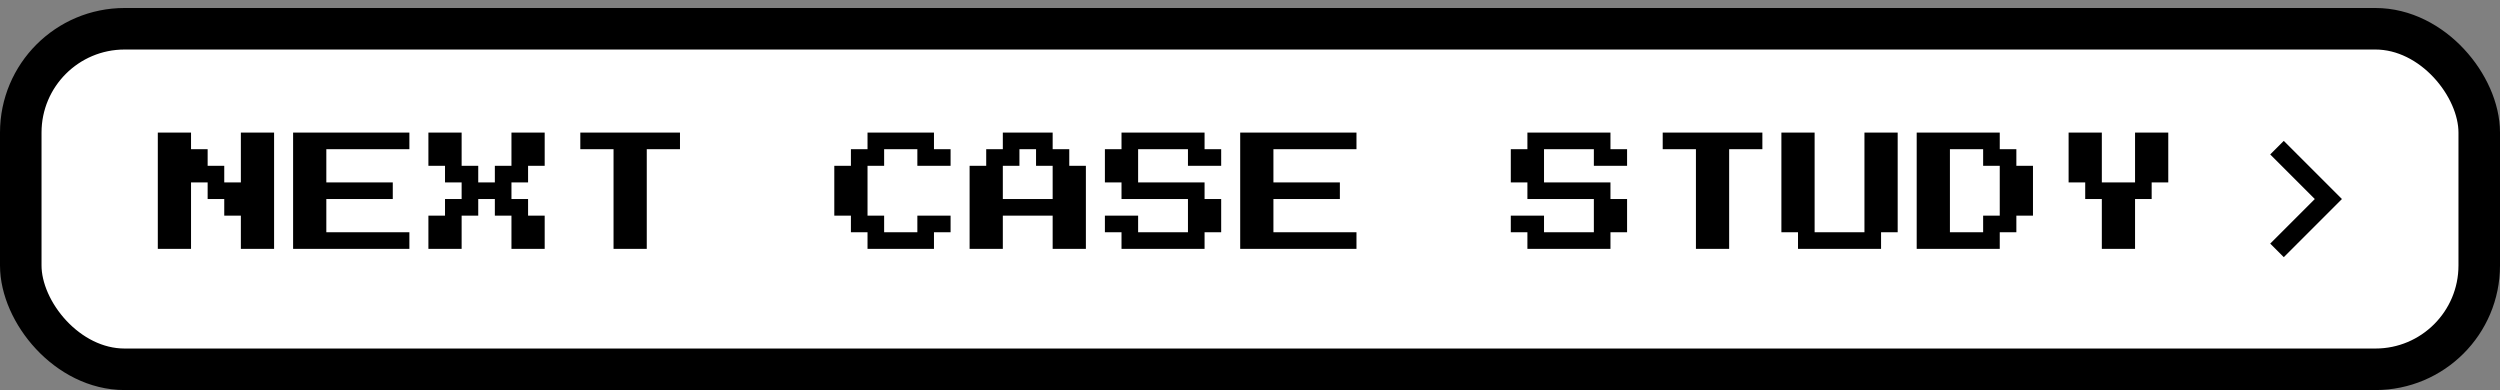
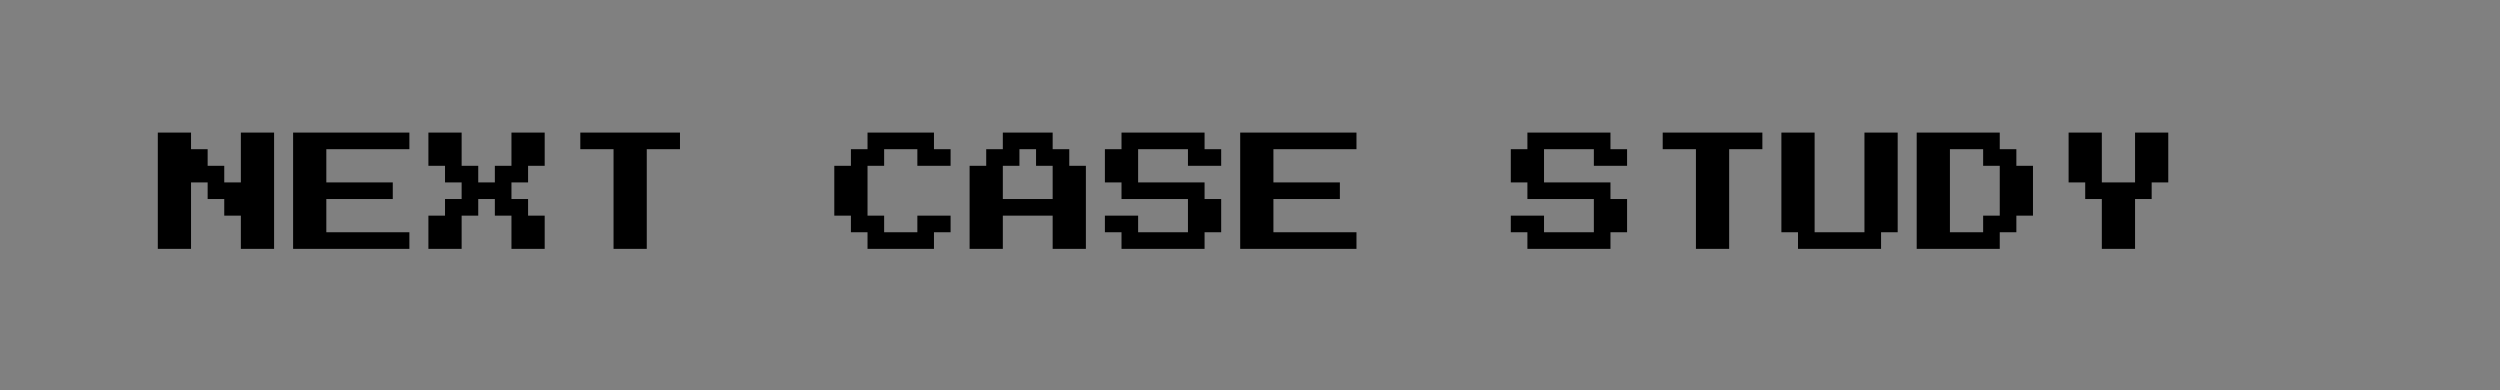
<svg xmlns="http://www.w3.org/2000/svg" width="301" height="47" viewBox="0 0 301 47" fill="none">
  <rect x="0" y="0" width="301" height="47" fill="#808080" stroke="none" />
-   <rect x="2.5" y="3.463" width="296" height="41" rx="12.5" fill="white" />
-   <rect x="2.5" y="3.463" width="296" height="41" rx="12.5" stroke="black" stroke-width="5" />
  <path d="M19 29.963V15.963H23V17.963H25V19.963H27V21.963H29V15.963H33V29.963H29V25.963H27V23.963H25V21.963H23V29.963H19ZM35.29 29.963V15.963H49.29V17.963H39.29V21.963H47.29V23.963H39.29V27.963H49.29V29.963H35.29ZM51.58 29.963V25.963H53.58V23.963H55.58V21.963H53.58V19.963H51.58V15.963H55.58V19.963H57.58V21.963H59.58V19.963H61.58V15.963H65.58V19.963H63.58V21.963H61.58V23.963H63.58V25.963H65.58V29.963H61.58V25.963H59.58V23.963H57.58V25.963H55.58V29.963H51.58ZM73.87 29.963V17.963H69.87V15.963H81.87V17.963H77.87V29.963H73.87ZM104.45 29.963V27.963H102.45V25.963H100.45V19.963H102.45V17.963H104.45V15.963H112.45V17.963H114.45V19.963H110.45V17.963H106.45V19.963H104.45V25.963H106.45V27.963H110.45V25.963H114.45V27.963H112.45V29.963H104.45ZM116.74 29.963V19.963H118.74V17.963H120.74V15.963H126.74V17.963H128.74V19.963H130.74V29.963H126.74V25.963H120.74V29.963H116.74ZM120.74 23.963H126.74V19.963H124.74V17.963H122.74V19.963H120.74V23.963ZM135.03 29.963V27.963H133.03V25.963H137.03V27.963H143.03V23.963H135.03V21.963H133.03V17.963H135.03V15.963H145.03V17.963H147.03V19.963H143.03V17.963H137.03V21.963H145.03V23.963H147.03V27.963H145.03V29.963H135.03ZM149.32 29.963V15.963H163.32V17.963H153.32V21.963H161.32V23.963H153.32V27.963H163.32V29.963H149.32ZM183.9 29.963V27.963H181.9V25.963H185.9V27.963H191.9V23.963H183.9V21.963H181.9V17.963H183.9V15.963H193.9V17.963H195.9V19.963H191.9V17.963H185.9V21.963H193.9V23.963H195.9V27.963H193.9V29.963H183.9ZM204.19 29.963V17.963H200.19V15.963H212.19V17.963H208.19V29.963H204.19ZM216.48 29.963V27.963H214.48V15.963H218.48V27.963H224.48V15.963H228.48V27.963H226.48V29.963H216.48ZM230.77 29.963V15.963H240.77V17.963H242.77V19.963H244.77V25.963H242.77V27.963H240.77V29.963H230.77ZM234.77 27.963H238.77V25.963H240.77V19.963H238.77V17.963H234.77V27.963ZM253.06 29.963V23.963H251.06V21.963H249.06V15.963H253.06V21.963H257.06V15.963H261.06V21.963H259.06V23.963H257.06V29.963H253.06Z" fill="black" />
-   <path d="M278.701 23.963L273.334 18.596L274.967 16.963L281.967 23.963L274.967 30.963L273.334 29.33L278.701 23.963Z" fill="black" />
</svg>